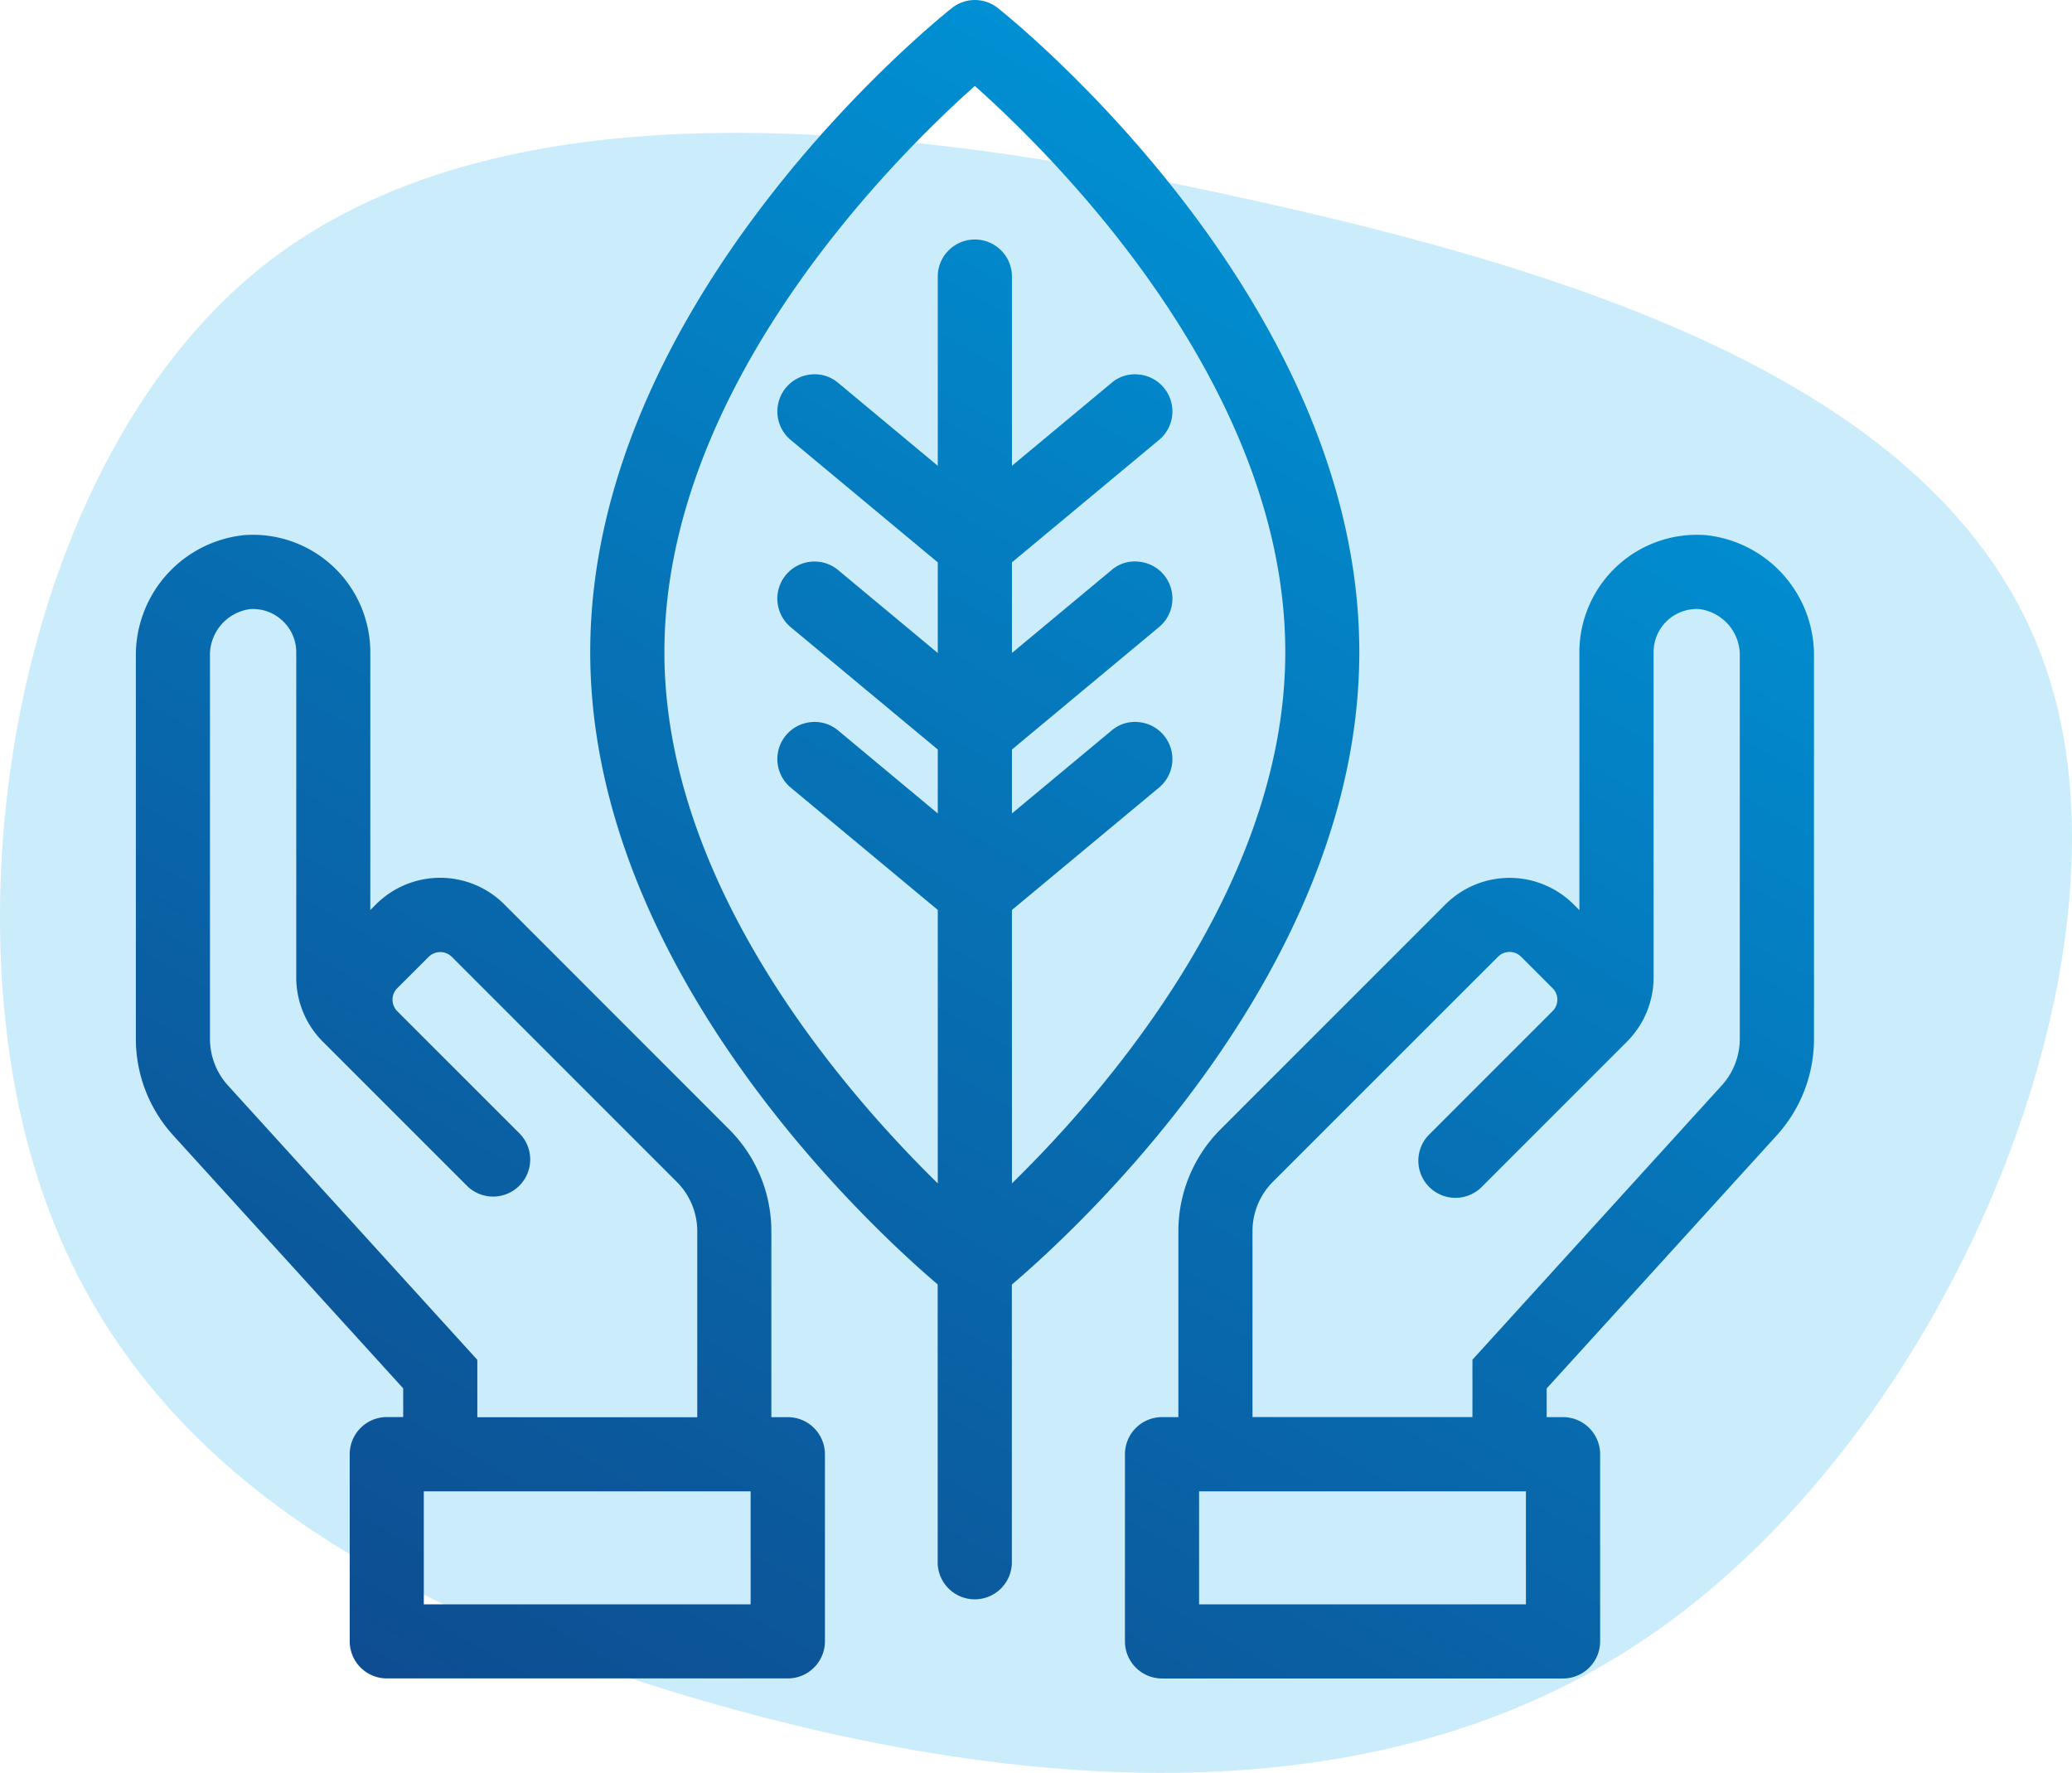
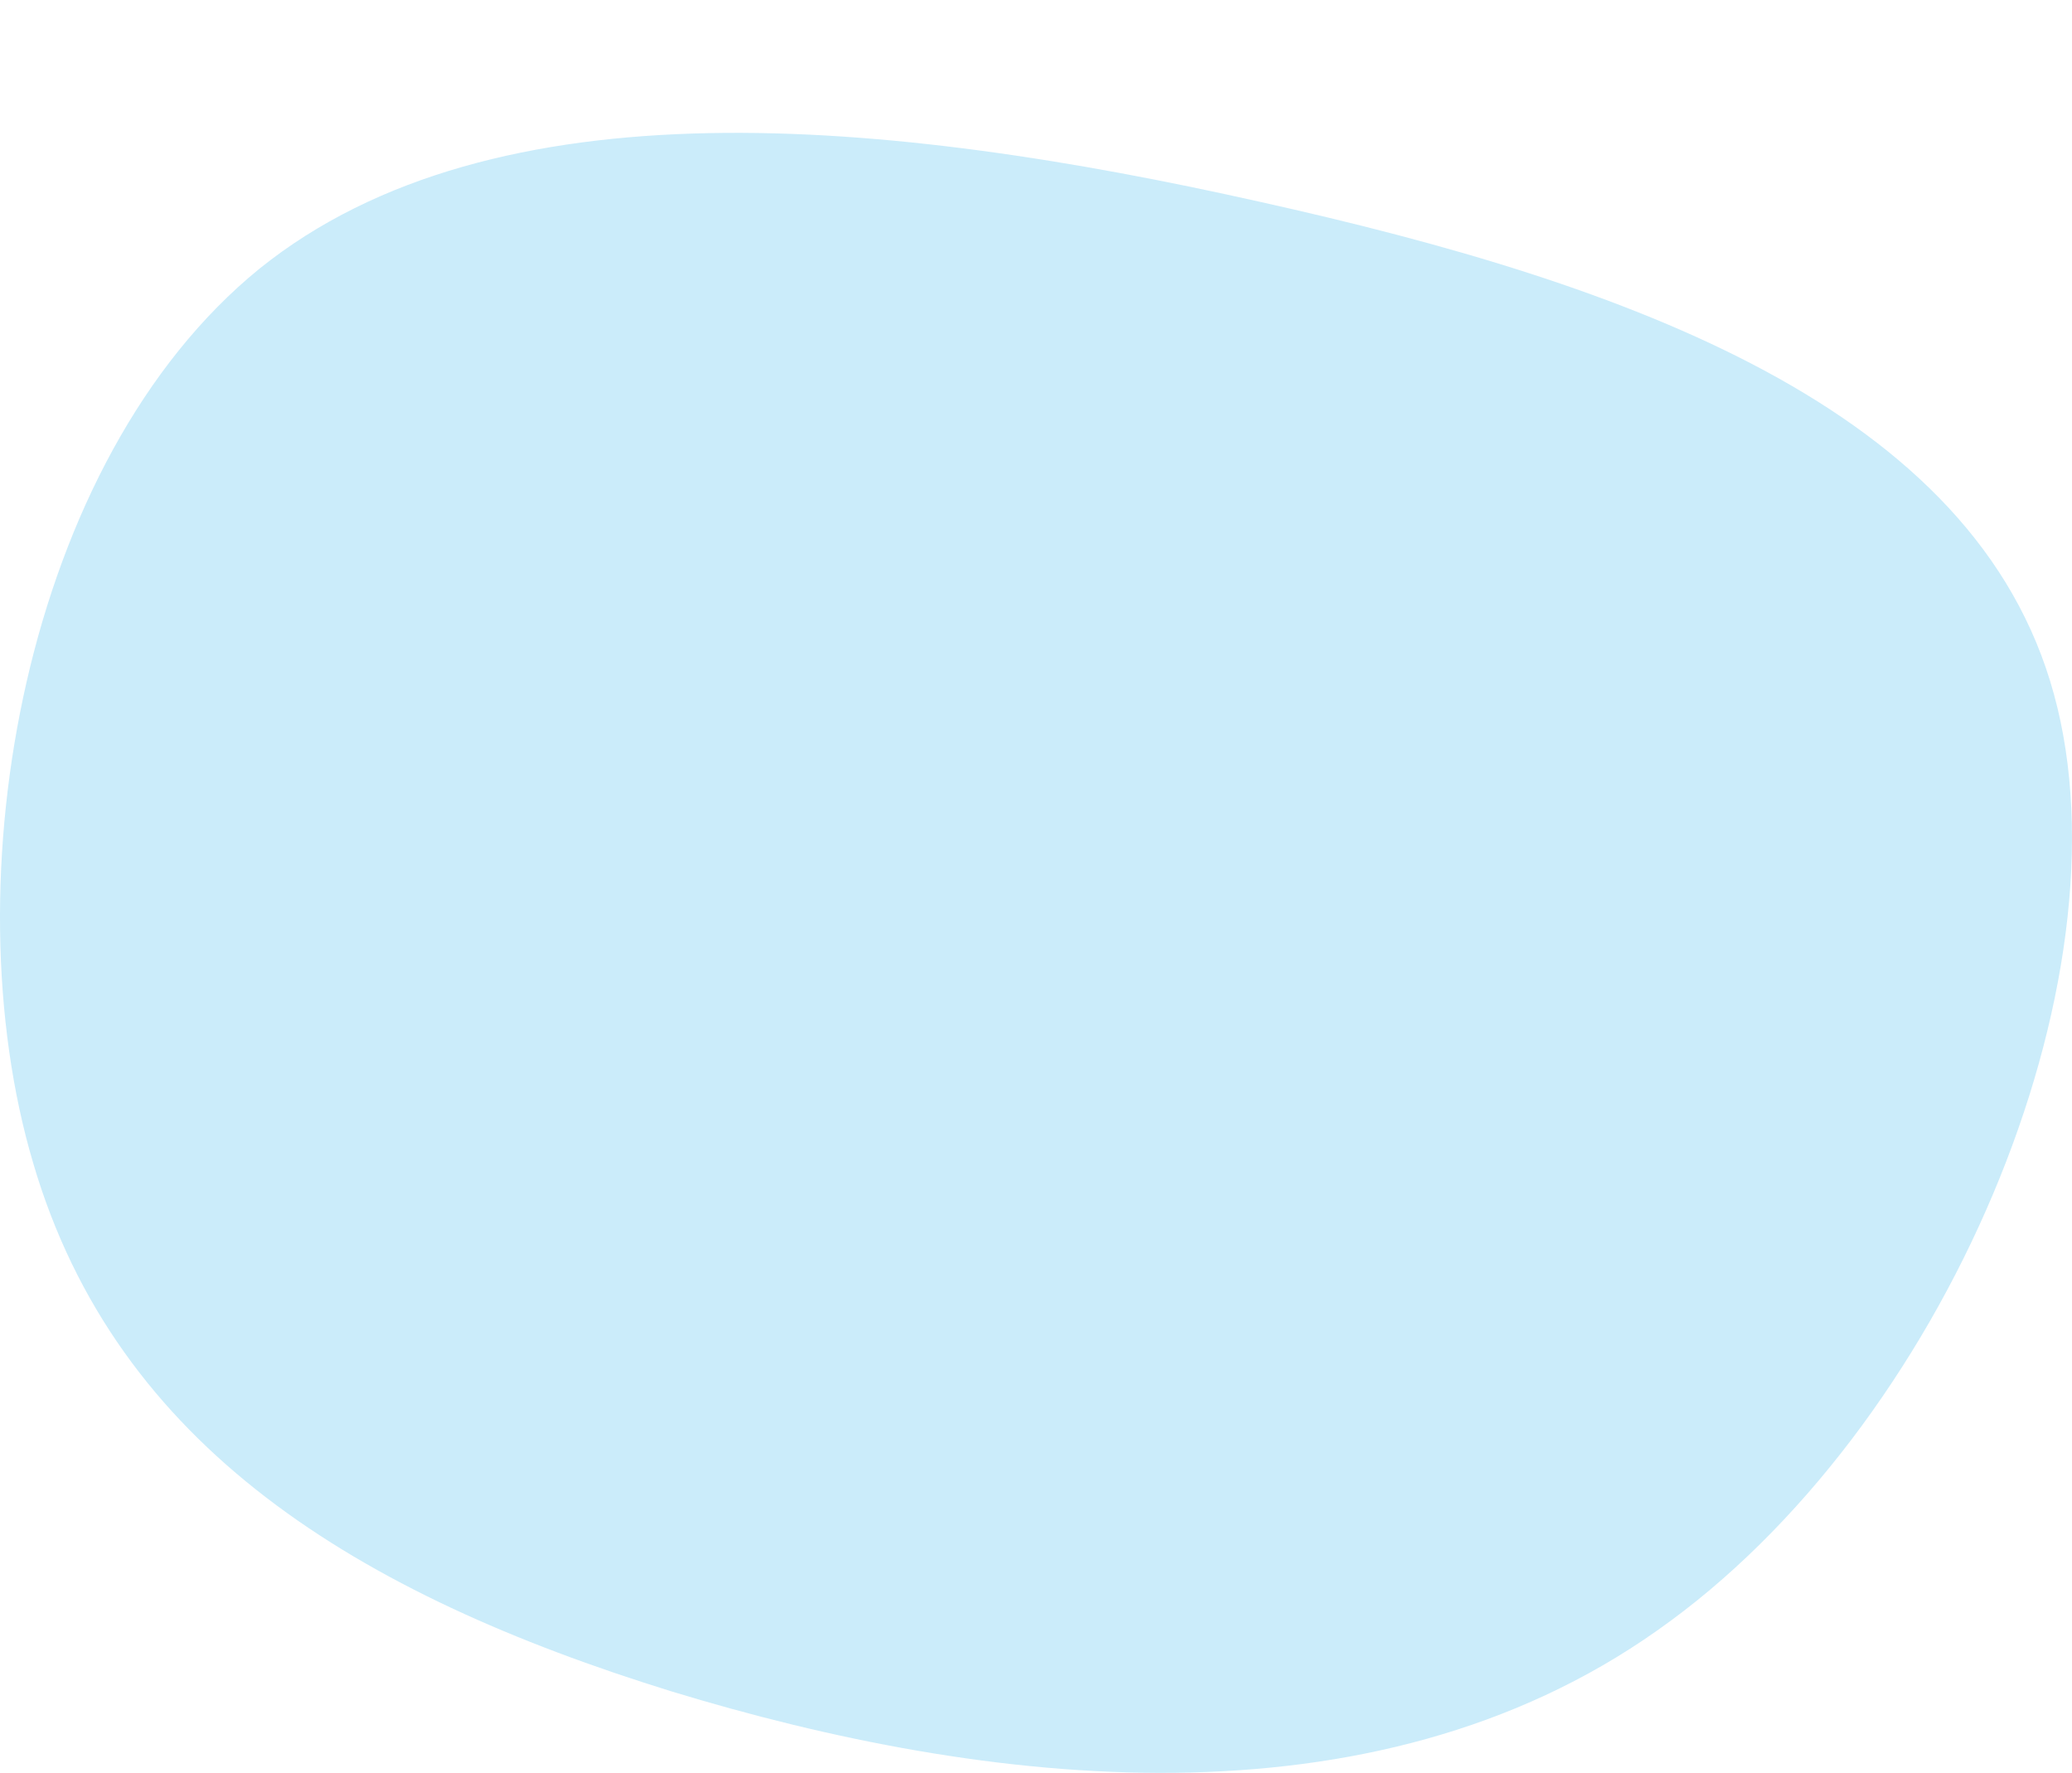
<svg xmlns="http://www.w3.org/2000/svg" width="65.001" height="55.61" viewBox="0 0 65.001 55.61">
  <defs>
    <linearGradient id="linear-gradient" x1="0.223" y1="1.046" x2="0.747" y2="0.139" gradientUnits="objectBoundingBox">
      <stop offset="0" stop-color="#0e4c90" />
      <stop offset="0.581" stop-color="#0672b5" />
      <stop offset="0.997" stop-color="#0090d3" />
    </linearGradient>
  </defs>
  <g id="Group_1103" data-name="Group 1103" transform="translate(-519.946 -67.306)">
-     <path id="Path_1750" data-name="Path 1750" d="M559.464,73.635c11.6,2.577,22.468,6.473,24.916,15.445,2.475,9-3.429,23.046-12.442,29.368-8.986,6.353-21.07,4.918-30.927,1.913-9.819-3.039-17.41-7.649-20.026-16.579-2.627-8.865-.278-22.05,7.1-28.047C535.459,69.8,547.835,71.028,559.464,73.635Z" fill="#cbecfa" />
-     <path id="Path_1751" data-name="Path 1751" d="M551.251,67.56a1.156,1.156,0,0,0-1.445,0c-.464.366-11.344,9.114-11.344,20.2,0,9.965,8.824,18.066,10.9,19.836v8.679a1.164,1.164,0,1,0,2.327,0V107.6c2.079-1.769,10.9-9.868,10.9-19.836C562.595,76.686,551.714,67.927,551.251,67.56Zm.441,28.29,4.614-3.839a1.164,1.164,0,0,0-.639-2.054,1.129,1.129,0,0,0-.851.265l-3.124,2.6V90.817l4.613-3.84a1.162,1.162,0,0,0-.638-2.053,1.113,1.113,0,0,0-.851.264l-3.124,2.6V84.946l4.614-3.84a1.163,1.163,0,0,0-.639-2.053,1.117,1.117,0,0,0-.851.264l-3.124,2.6v-5.9a1.164,1.164,0,1,0-2.327,0v5.9l-3.123-2.6a1.138,1.138,0,0,0-.852-.265,1.165,1.165,0,0,0-.638,2.055l4.613,3.839v2.843l-3.124-2.6a1.164,1.164,0,1,0-1.489,1.79l4.613,3.837v2.006l-3.123-2.6a1.142,1.142,0,0,0-.852-.265,1.164,1.164,0,0,0-.638,2.054l4.613,3.837v8.578c-2.96-2.9-8.576-9.358-8.576-16.666,0-8.335,7.187-15.485,9.739-17.758,2.552,2.273,9.739,9.421,9.739,17.758,0,7.308-5.615,13.77-8.575,16.666Zm-7.035,15.909h-.513v-5.834a4.518,4.518,0,0,0-1.324-3.194l-7.061-7.065a2.847,2.847,0,0,0-4.01,0l-.186.186V87.762a3.685,3.685,0,0,0-3.955-3.671,3.79,3.79,0,0,0-3.4,3.812V99.884a4.5,4.5,0,0,0,1.175,3.039l7.212,7.933v.9h-.514a1.165,1.165,0,0,0-1.164,1.163v5.871a1.165,1.165,0,0,0,1.164,1.164h12.58a1.165,1.165,0,0,0,1.164-1.164v-5.871A1.165,1.165,0,0,0,544.657,111.759ZM528.84,86.808a1.342,1.342,0,0,1,.4.954V97.968a2.846,2.846,0,0,0,.832,2.011l4.545,4.544a1.164,1.164,0,0,0,1.642-1.649l-3.851-3.85a.511.511,0,0,1,0-.72l.989-.987a.516.516,0,0,1,.72,0l7.06,7.061a2.192,2.192,0,0,1,.643,1.549v5.834h-6.9v-1.8l-7.817-8.6h0a2.178,2.178,0,0,1-.57-1.472V87.895a1.453,1.453,0,0,1,1.252-1.482A1.345,1.345,0,0,1,528.84,86.808Zm14.654,27.278v3.544H533.241v-3.544Zm29.955-29.995h-.008a3.686,3.686,0,0,0-3.948,3.671v8.093l-.186-.186a2.846,2.846,0,0,0-4.01,0l-7.06,7.06a4.523,4.523,0,0,0-1.324,3.195v5.834H556.4a1.164,1.164,0,0,0-1.163,1.163v5.871a1.164,1.164,0,0,0,1.163,1.164h12.58a1.165,1.165,0,0,0,1.164-1.164v-5.871a1.165,1.165,0,0,0-1.164-1.163h-.513v-.9l7.212-7.932a4.5,4.5,0,0,0,1.174-3.04V87.909A3.789,3.789,0,0,0,573.449,84.091Zm-5.785,13.224.99.99a.506.506,0,0,1,0,.715l-3.847,3.848a1.164,1.164,0,1,0,1.642,1.649l4.54-4.54a2.851,2.851,0,0,0,.832-2.008V87.761a1.354,1.354,0,0,1,1.434-1.35,1.458,1.458,0,0,1,1.27,1.492V99.884a2.177,2.177,0,0,1-.569,1.473l-7.818,8.6v1.8h-6.9v-5.834a2.193,2.193,0,0,1,.642-1.549l7.062-7.059A.514.514,0,0,1,567.664,97.315Zm.152,16.771v3.544H557.563v-3.544Z" fill="url(#linear-gradient)" />
+     <path id="Path_1750" data-name="Path 1750" d="M559.464,73.635c11.6,2.577,22.468,6.473,24.916,15.445,2.475,9-3.429,23.046-12.442,29.368-8.986,6.353-21.07,4.918-30.927,1.913-9.819-3.039-17.41-7.649-20.026-16.579-2.627-8.865-.278-22.05,7.1-28.047C535.459,69.8,547.835,71.028,559.464,73.635" fill="#cbecfa" />
  </g>
</svg>